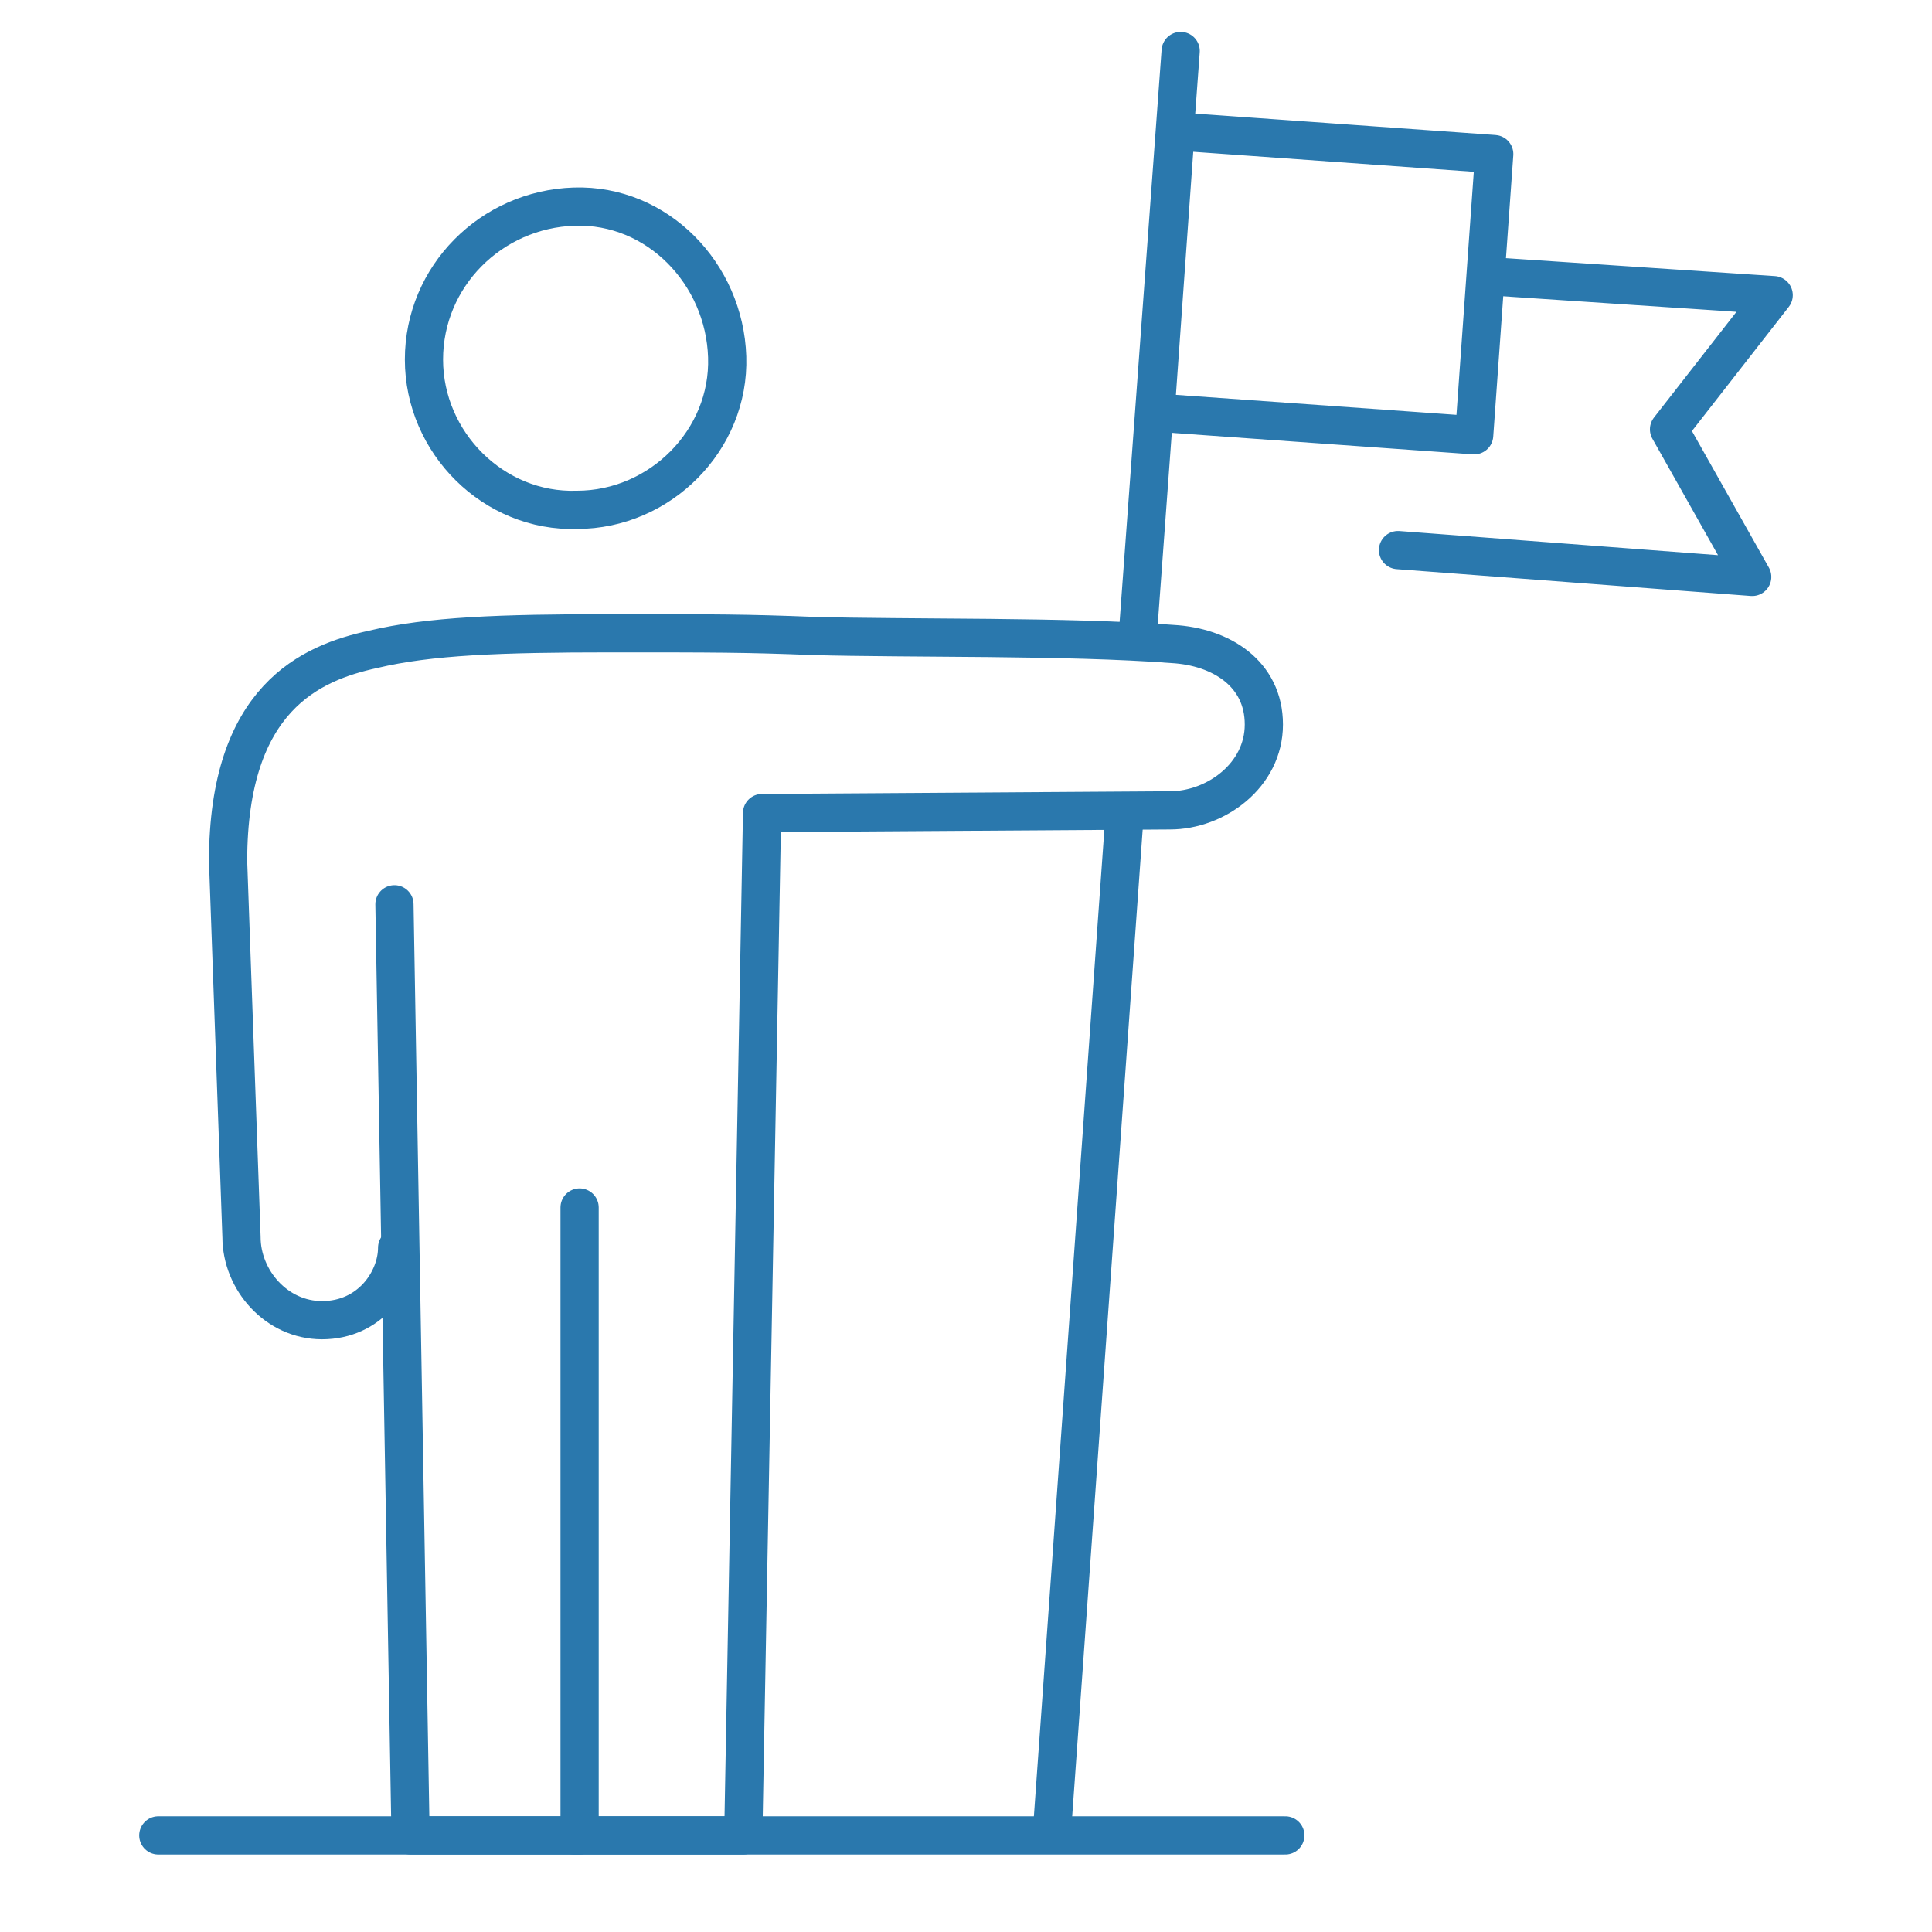
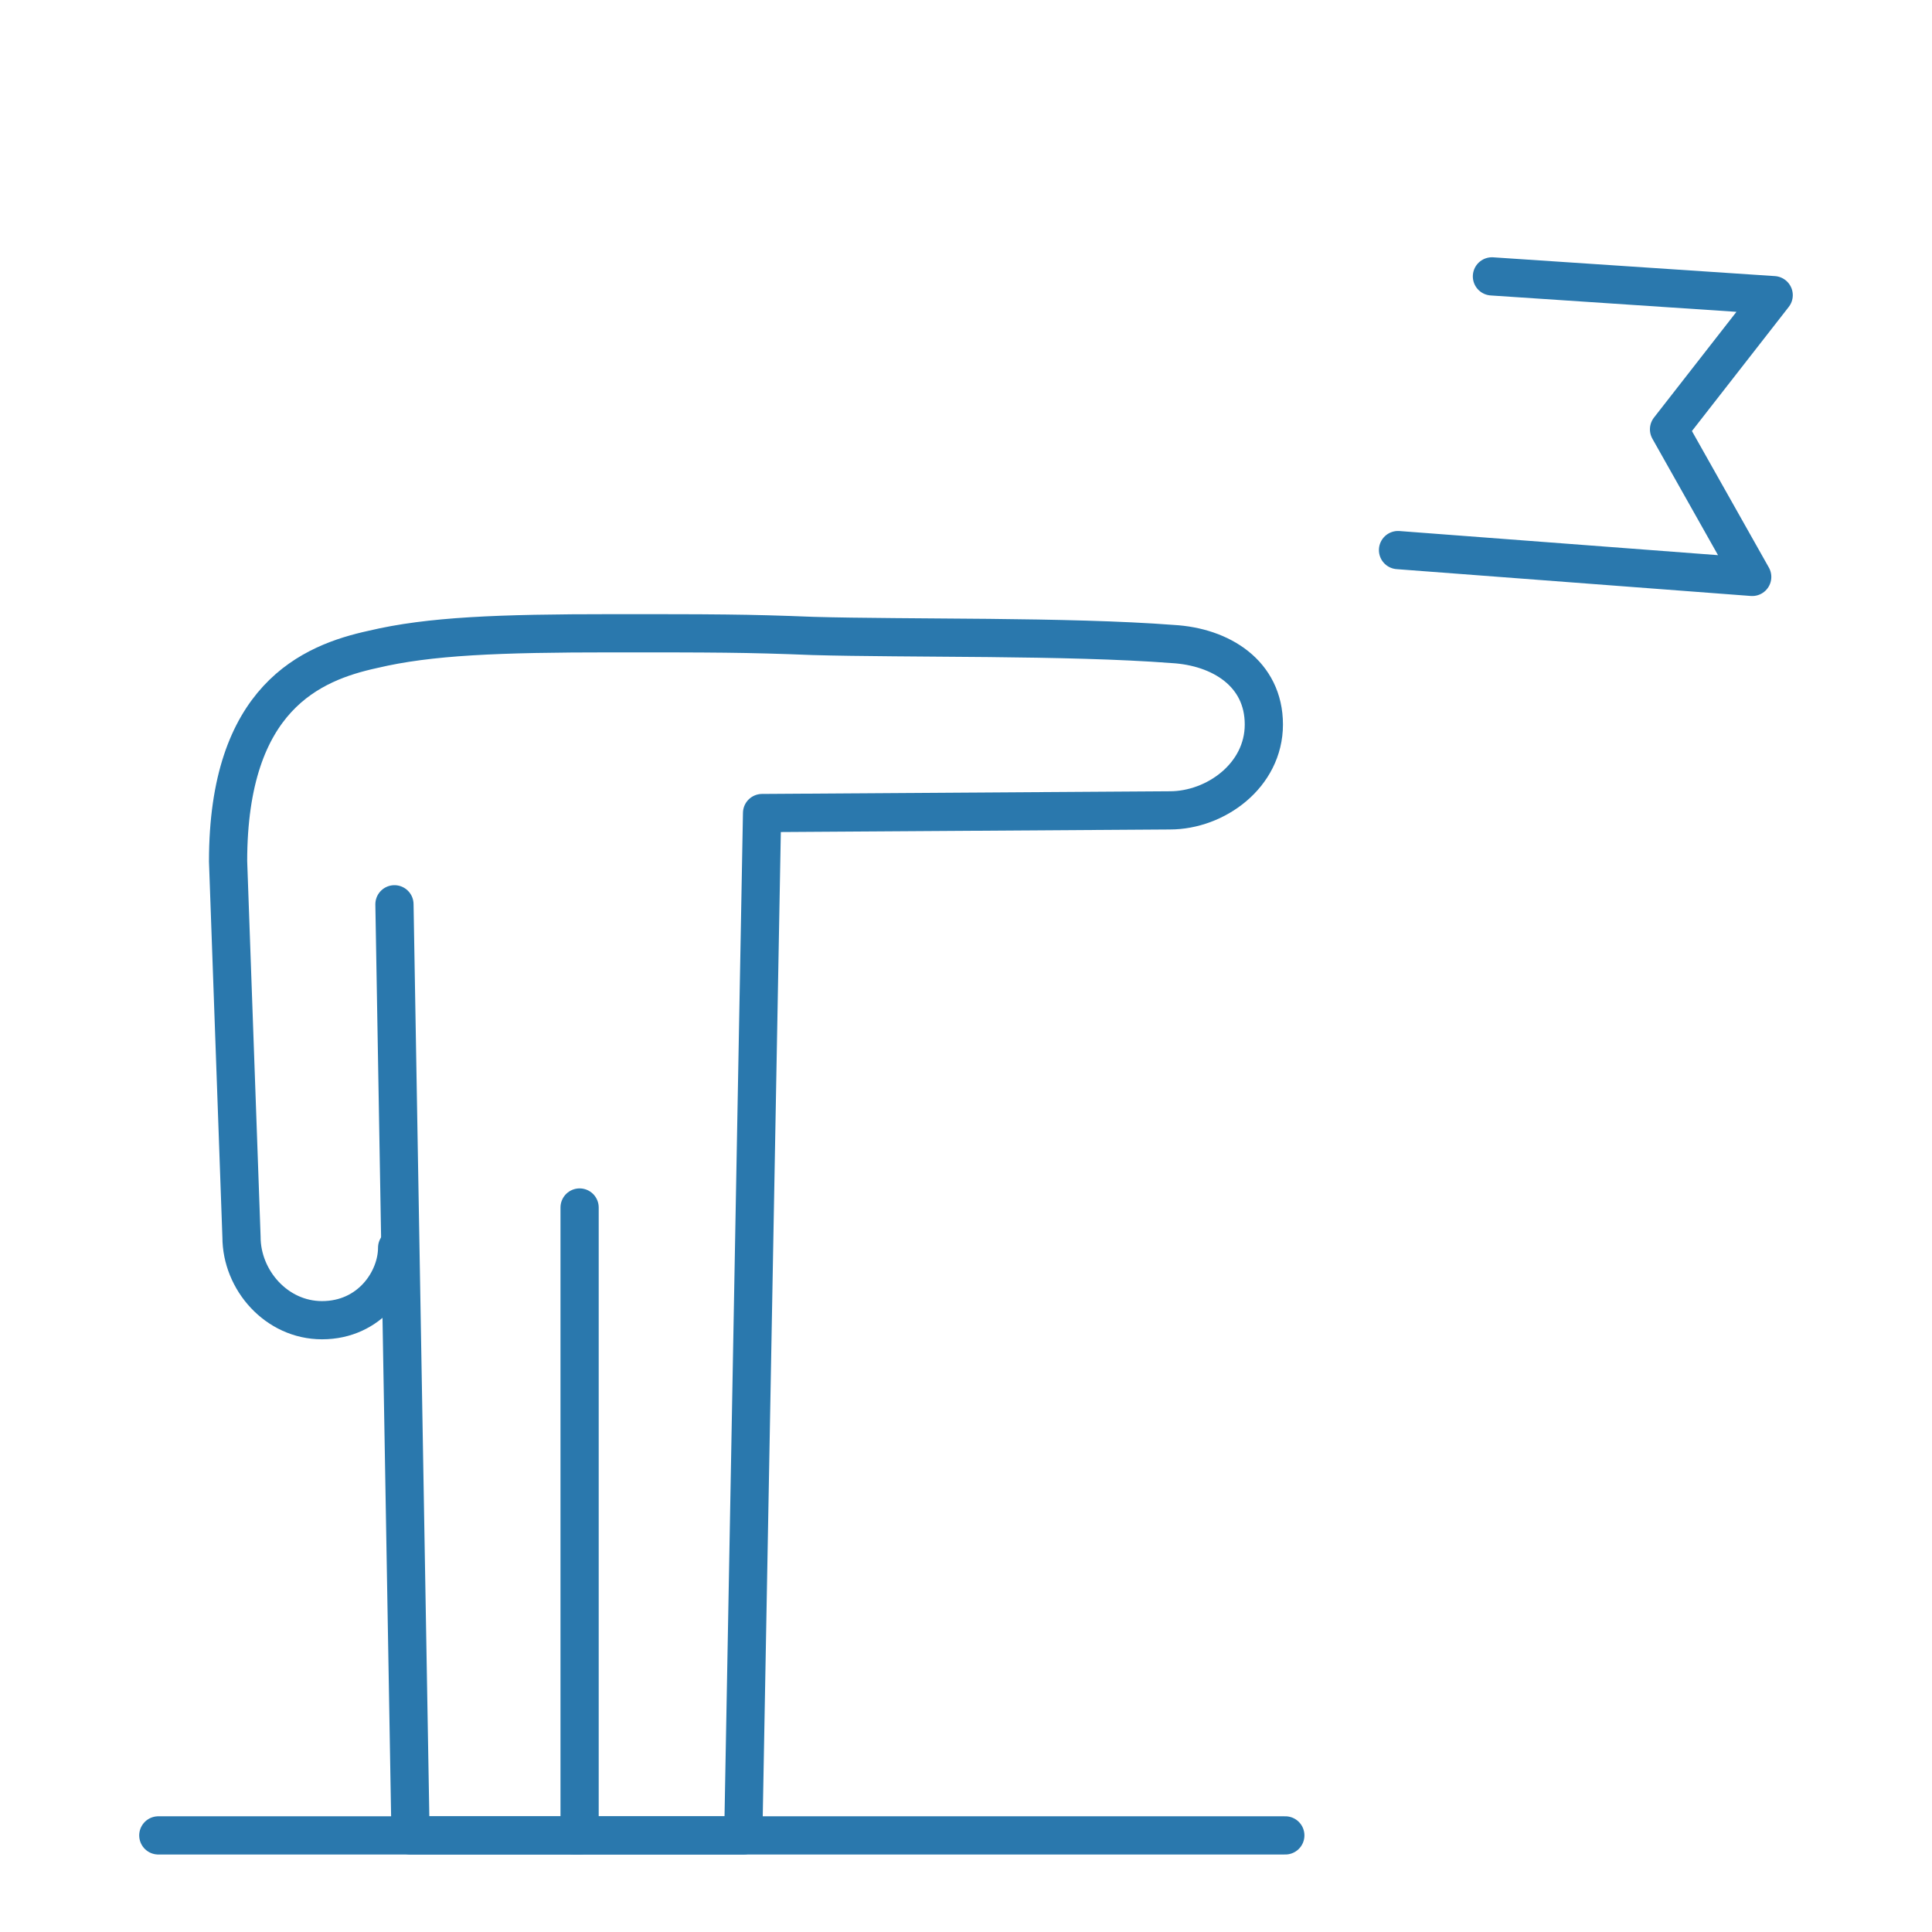
<svg xmlns="http://www.w3.org/2000/svg" version="1.1" id="Layer_1" x="0px" y="0px" viewBox="0 0 72 72" style="enable-background:new 0 0 72 72;" xml:space="preserve">
  <style type="text/css">
	.st0{fill:none;stroke:#2A78AD;stroke-width:1.424;stroke-linecap:round;stroke-linejoin:round;stroke-miterlimit:10;}
</style>
  <g>
    <g>
      <polyline class="st0" points="14.7,33.7 15.3,68.4 21.6,68.4 21.6,45   " />
-       <path class="st0" d="M15.8,13.4c0,3.1,2.6,5.7,5.7,5.6c3.1,0,5.7-2.6,5.6-5.7s-2.6-5.7-5.7-5.6C18.3,7.8,15.8,10.3,15.8,13.4z" />
      <path class="st0" d="M14.8,46.5c0,1.2-1,2.7-2.8,2.7c-1.7,0-3-1.5-3-3.1l-0.5-14c0-6.1,3.1-7.4,5.4-7.9c2.1-0.5,4.7-0.6,8.9-0.6    c3.8,0,5,0,7.5,0.1c3.5,0.1,9.5,0,13.4,0.3c1.8,0.1,3.4,1.1,3.4,3c0,1.9-1.8,3.2-3.5,3.2l-15.2,0.1l-0.7,38.1h-6.3" />
-       <line class="st0" x1="41.9" y1="30.5" x2="39.2" y2="68.3" />
-       <line class="st0" x1="44" y1="1.9" x2="42.4" y2="23.7" />
      <line class="st0" x1="5.9" y1="68.4" x2="47.9" y2="68.4" />
-       <rect x="43.4" y="5.3" transform="matrix(0.998 7.117558e-02 -7.117558e-02 0.998 0.873 -3.483)" class="st0" width="11.9" height="10.5" />
      <polyline class="st0" points="55.6,10.3 66.1,11 62.2,16 65.3,21.5 52.1,20.5   " />
    </g>
  </g>
</svg>